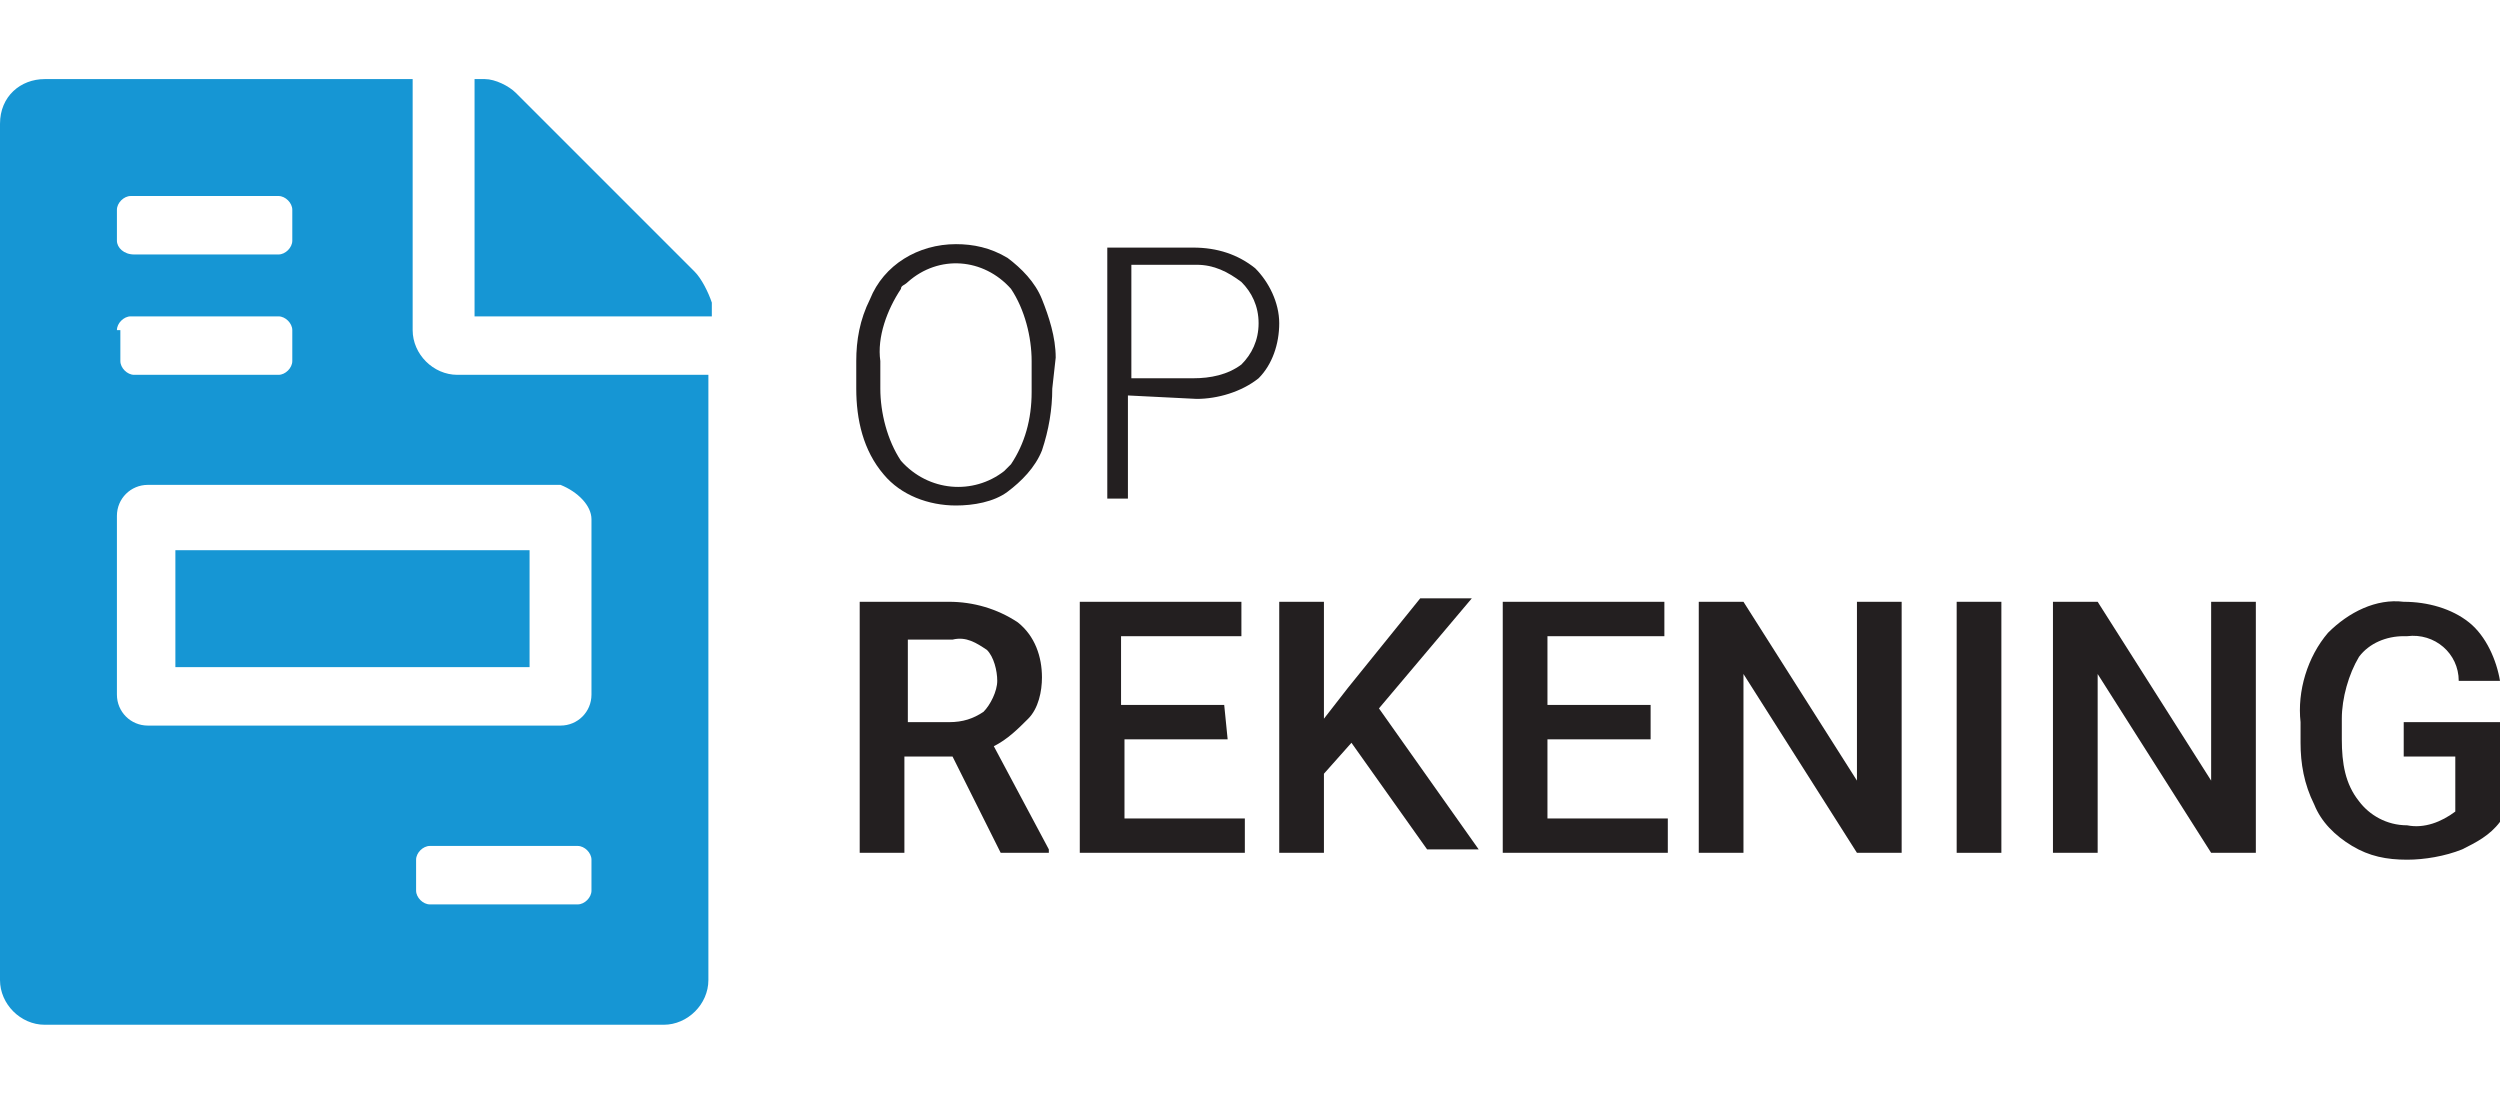
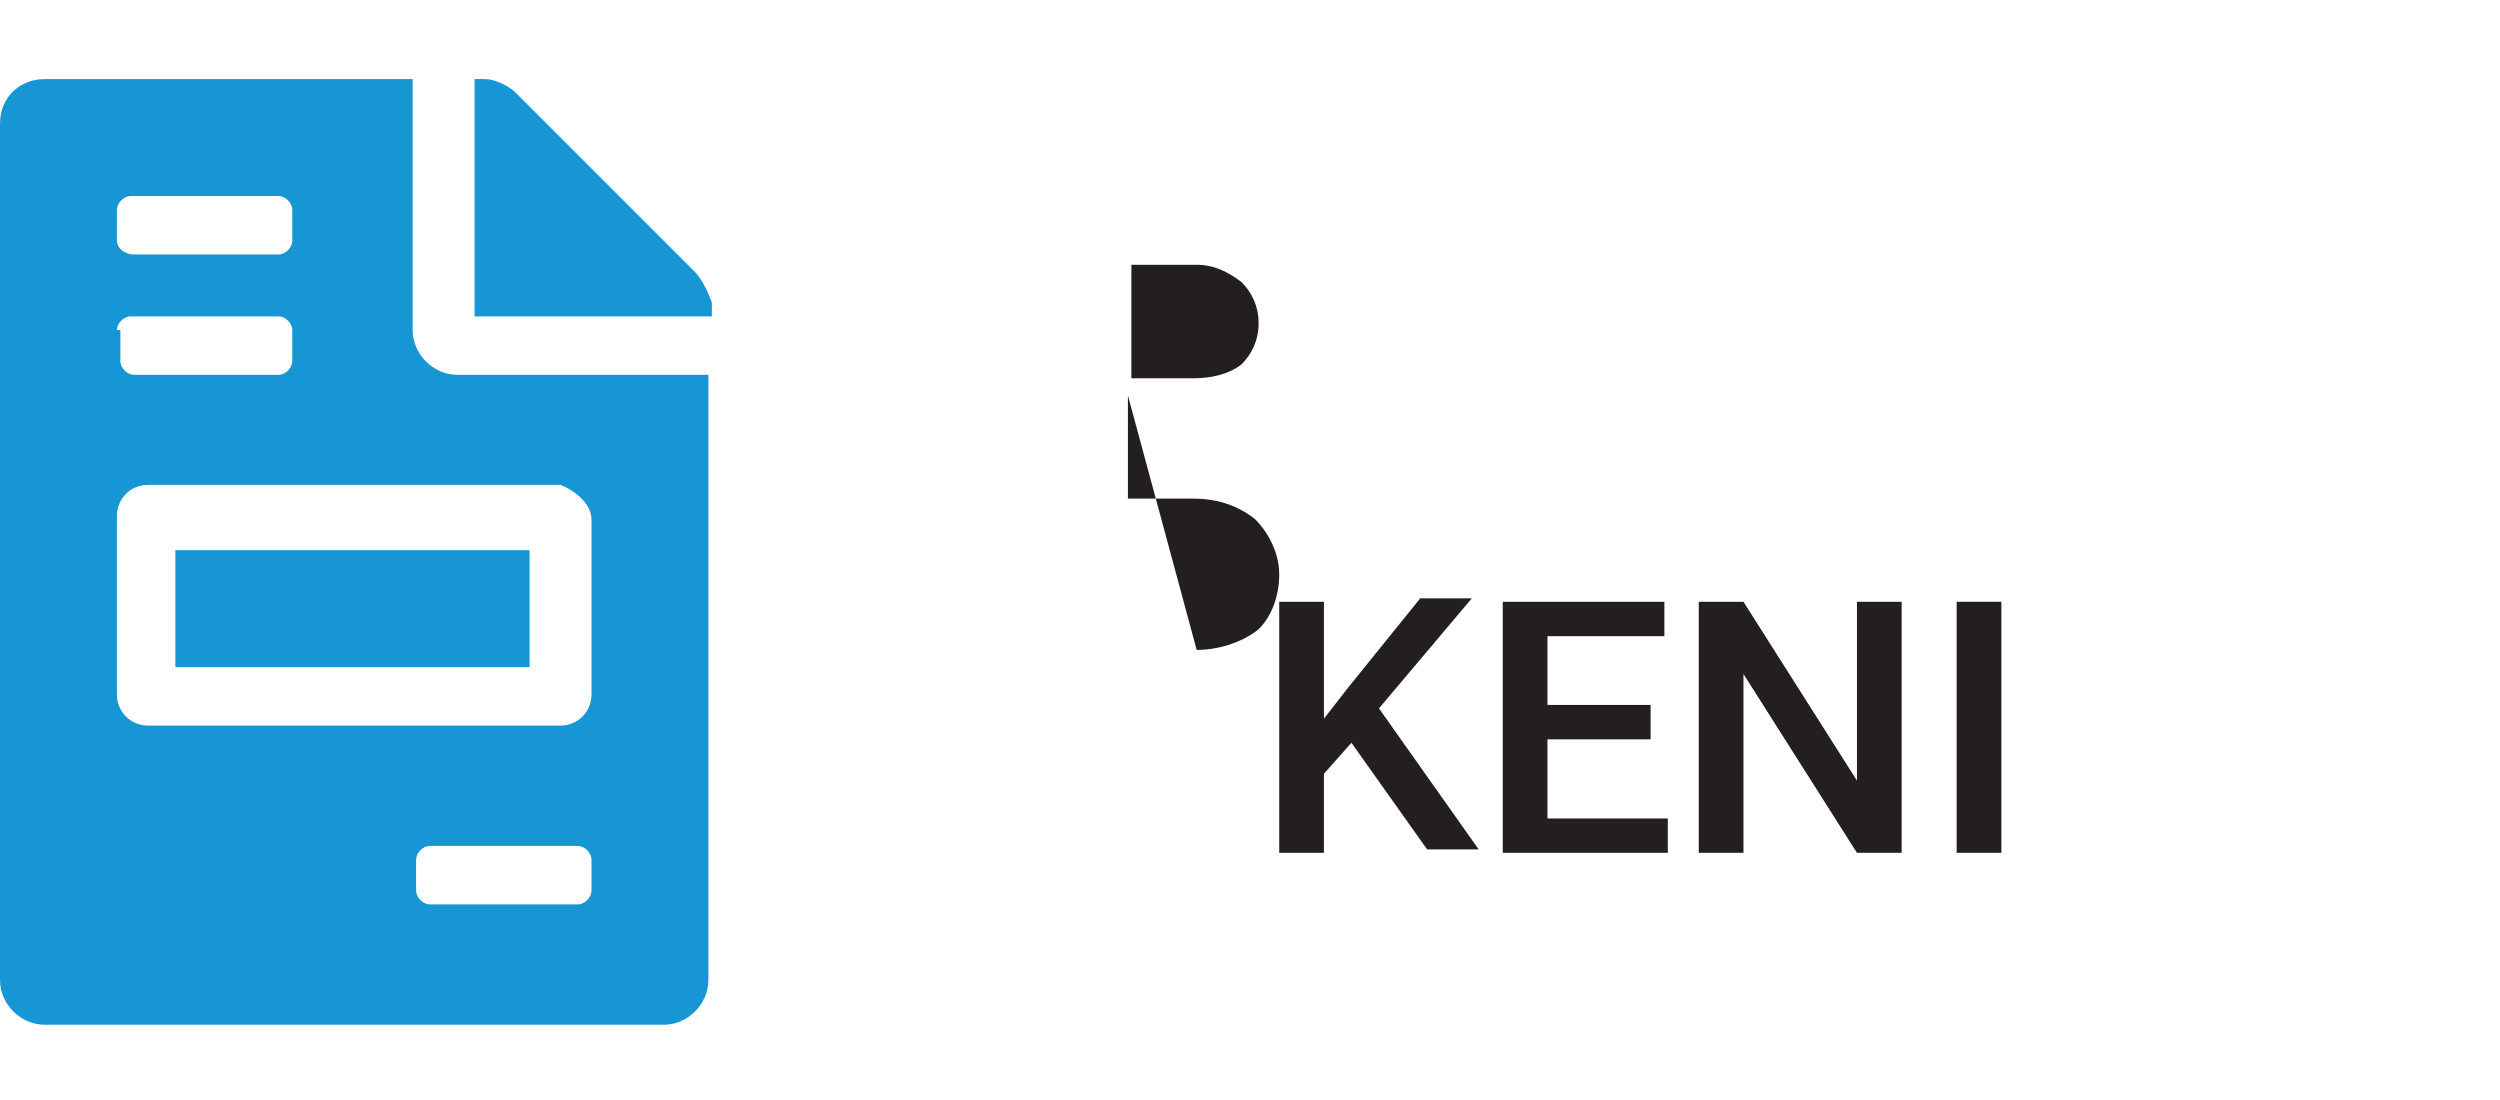
<svg xmlns="http://www.w3.org/2000/svg" version="1.1" id="Layer_1" x="0px" y="0px" viewBox="0 0 72.7 32" style="enable-background:new 0 0 72.7 32;" xml:space="preserve">
  <style type="text/css">
	.st0{fill:#1696D4;}
	.st1{fill:#231F20;}
</style>
  <path class="st0" d="M15.4,16H5.1v3.4h10.3V16z M20.2,7.9L15,2.7c-0.2-0.2-0.6-0.4-0.9-0.4h-0.3v6.9h6.9V8.8  C20.6,8.5,20.4,8.1,20.2,7.9z M12,9.6V2.3H1.3C0.6,2.3,0,2.8,0,3.6c0,0,0,0,0,0v24.9c0,0.7,0.6,1.3,1.3,1.3c0,0,0,0,0,0h18  c0.7,0,1.3-0.6,1.3-1.3c0,0,0,0,0,0V10.9h-7.3C12.6,10.9,12,10.3,12,9.6L12,9.6z M3.4,6.1c0-0.2,0.2-0.4,0.4-0.4h4.3  c0.2,0,0.4,0.2,0.4,0.4V7c0,0.2-0.2,0.4-0.4,0.4H3.9C3.6,7.4,3.4,7.2,3.4,7V6.1z M3.4,9.6c0-0.2,0.2-0.4,0.4-0.4h4.3  c0.2,0,0.4,0.2,0.4,0.4v0.9c0,0.2-0.2,0.4-0.4,0.4H3.9c-0.2,0-0.4-0.2-0.4-0.4V9.6z M17.2,25.9c0,0.2-0.2,0.4-0.4,0.4c0,0,0,0,0,0  h-4.3c-0.2,0-0.4-0.2-0.4-0.4l0,0V25c0-0.2,0.2-0.4,0.4-0.4h0h4.3c0.2,0,0.4,0.2,0.4,0.4c0,0,0,0,0,0V25.9z M17.2,15.1v5.1  c0,0.5-0.4,0.9-0.9,0.9c0,0,0,0,0,0h-12c-0.5,0-0.9-0.4-0.9-0.9c0,0,0,0,0,0v-5.2c0-0.5,0.4-0.9,0.9-0.9c0,0,0,0,0,0h12  C16.8,14.3,17.2,14.7,17.2,15.1L17.2,15.1z" />
-   <path class="st1" d="M30.6,11.3c0,0.6-0.1,1.2-0.3,1.8c-0.2,0.5-0.6,0.9-1,1.2c-0.4,0.3-1,0.4-1.5,0.4c-0.8,0-1.6-0.3-2.1-0.9  c-0.6-0.7-0.8-1.6-0.8-2.5v-0.8c0-0.6,0.1-1.2,0.4-1.8c0.4-1,1.4-1.6,2.5-1.6c0.5,0,1,0.1,1.5,0.4c0.4,0.3,0.8,0.7,1,1.2  c0.2,0.5,0.4,1.1,0.4,1.7L30.6,11.3z M30,10.5c0-0.7-0.2-1.5-0.6-2.1c-0.8-0.9-2.1-1-3-0.2c-0.1,0.1-0.2,0.1-0.2,0.2  c-0.4,0.6-0.7,1.4-0.6,2.1v0.8c0,0.7,0.2,1.5,0.6,2.1c0.8,0.9,2.1,1,3,0.3c0.1-0.1,0.2-0.2,0.2-0.2c0.4-0.6,0.6-1.3,0.6-2.1L30,10.5  z" />
-   <path class="st1" d="M32.8,11.5v3h-0.6V7.2h2.5c0.7,0,1.3,0.2,1.8,0.6c0.4,0.4,0.7,1,0.7,1.6c0,0.6-0.2,1.2-0.6,1.6  c-0.5,0.4-1.2,0.6-1.8,0.6L32.8,11.5z M32.8,11h1.9c0.5,0,1-0.1,1.4-0.4c0.3-0.3,0.5-0.7,0.5-1.2c0-0.5-0.2-0.9-0.5-1.2  c-0.4-0.3-0.8-0.5-1.3-0.5h-1.9V11z" />
-   <path class="st1" d="M27.7,22h-1.4v2.8H25v-7.3h2.6c0.7,0,1.4,0.2,2,0.6c0.5,0.4,0.7,1,0.7,1.6c0,0.4-0.1,0.9-0.4,1.2  c-0.3,0.3-0.6,0.6-1,0.8l1.6,3v0.1h-1.4L27.7,22z M26.3,21h1.3c0.4,0,0.7-0.1,1-0.3c0.2-0.2,0.4-0.6,0.4-0.9c0-0.3-0.1-0.7-0.3-0.9  c-0.3-0.2-0.6-0.4-1-0.3h-1.3V21z" />
-   <path class="st1" d="M35.7,21.5h-3v2.3h3.5v1h-4.8v-7.3h4.7v1h-3.5v2h3L35.7,21.5z" />
+   <path class="st1" d="M32.8,11.5v3h-0.6h2.5c0.7,0,1.3,0.2,1.8,0.6c0.4,0.4,0.7,1,0.7,1.6c0,0.6-0.2,1.2-0.6,1.6  c-0.5,0.4-1.2,0.6-1.8,0.6L32.8,11.5z M32.8,11h1.9c0.5,0,1-0.1,1.4-0.4c0.3-0.3,0.5-0.7,0.5-1.2c0-0.5-0.2-0.9-0.5-1.2  c-0.4-0.3-0.8-0.5-1.3-0.5h-1.9V11z" />
  <path class="st1" d="M39.3,21.6l-0.8,0.9v2.3h-1.3v-7.3h1.3v3.4l0.7-0.9l2.1-2.6h1.5l-2.7,3.2l2.9,4.1h-1.5L39.3,21.6z" />
  <path class="st1" d="M48,21.5h-3v2.3h3.5v1h-4.8v-7.3h4.7v1H45v2h3V21.5z" />
  <path class="st1" d="M55.3,24.8h-1.3l-3.3-5.2v5.2h-1.3v-7.3h1.3l3.3,5.2v-5.2h1.3L55.3,24.8z" />
  <path class="st1" d="M58.2,24.8h-1.3v-7.3h1.3L58.2,24.8z" />
-   <path class="st1" d="M65.6,24.8h-1.3L61,19.6v5.2h-1.3v-7.3H61l3.3,5.2v-5.2h1.3V24.8z" />
-   <path class="st1" d="M72.7,23.9c-0.3,0.4-0.7,0.6-1.1,0.8c-0.5,0.2-1.1,0.3-1.6,0.3c-0.6,0-1.1-0.1-1.6-0.4  c-0.5-0.3-0.9-0.7-1.1-1.2c-0.3-0.6-0.4-1.2-0.4-1.8v-0.6c-0.1-0.9,0.2-1.9,0.8-2.6c0.6-0.6,1.4-1,2.2-0.9c0.7,0,1.4,0.2,1.9,0.6  c0.5,0.4,0.8,1.1,0.9,1.7h-1.2c0-0.8-0.7-1.4-1.5-1.3c0,0,0,0-0.1,0c-0.5,0-1,0.2-1.3,0.6c-0.3,0.5-0.5,1.2-0.5,1.8v0.6  c0,0.7,0.1,1.3,0.5,1.8c0.3,0.4,0.8,0.7,1.4,0.7c0.5,0.1,1-0.1,1.4-0.4V22h-1.5v-1h2.8V23.9z" />
</svg>